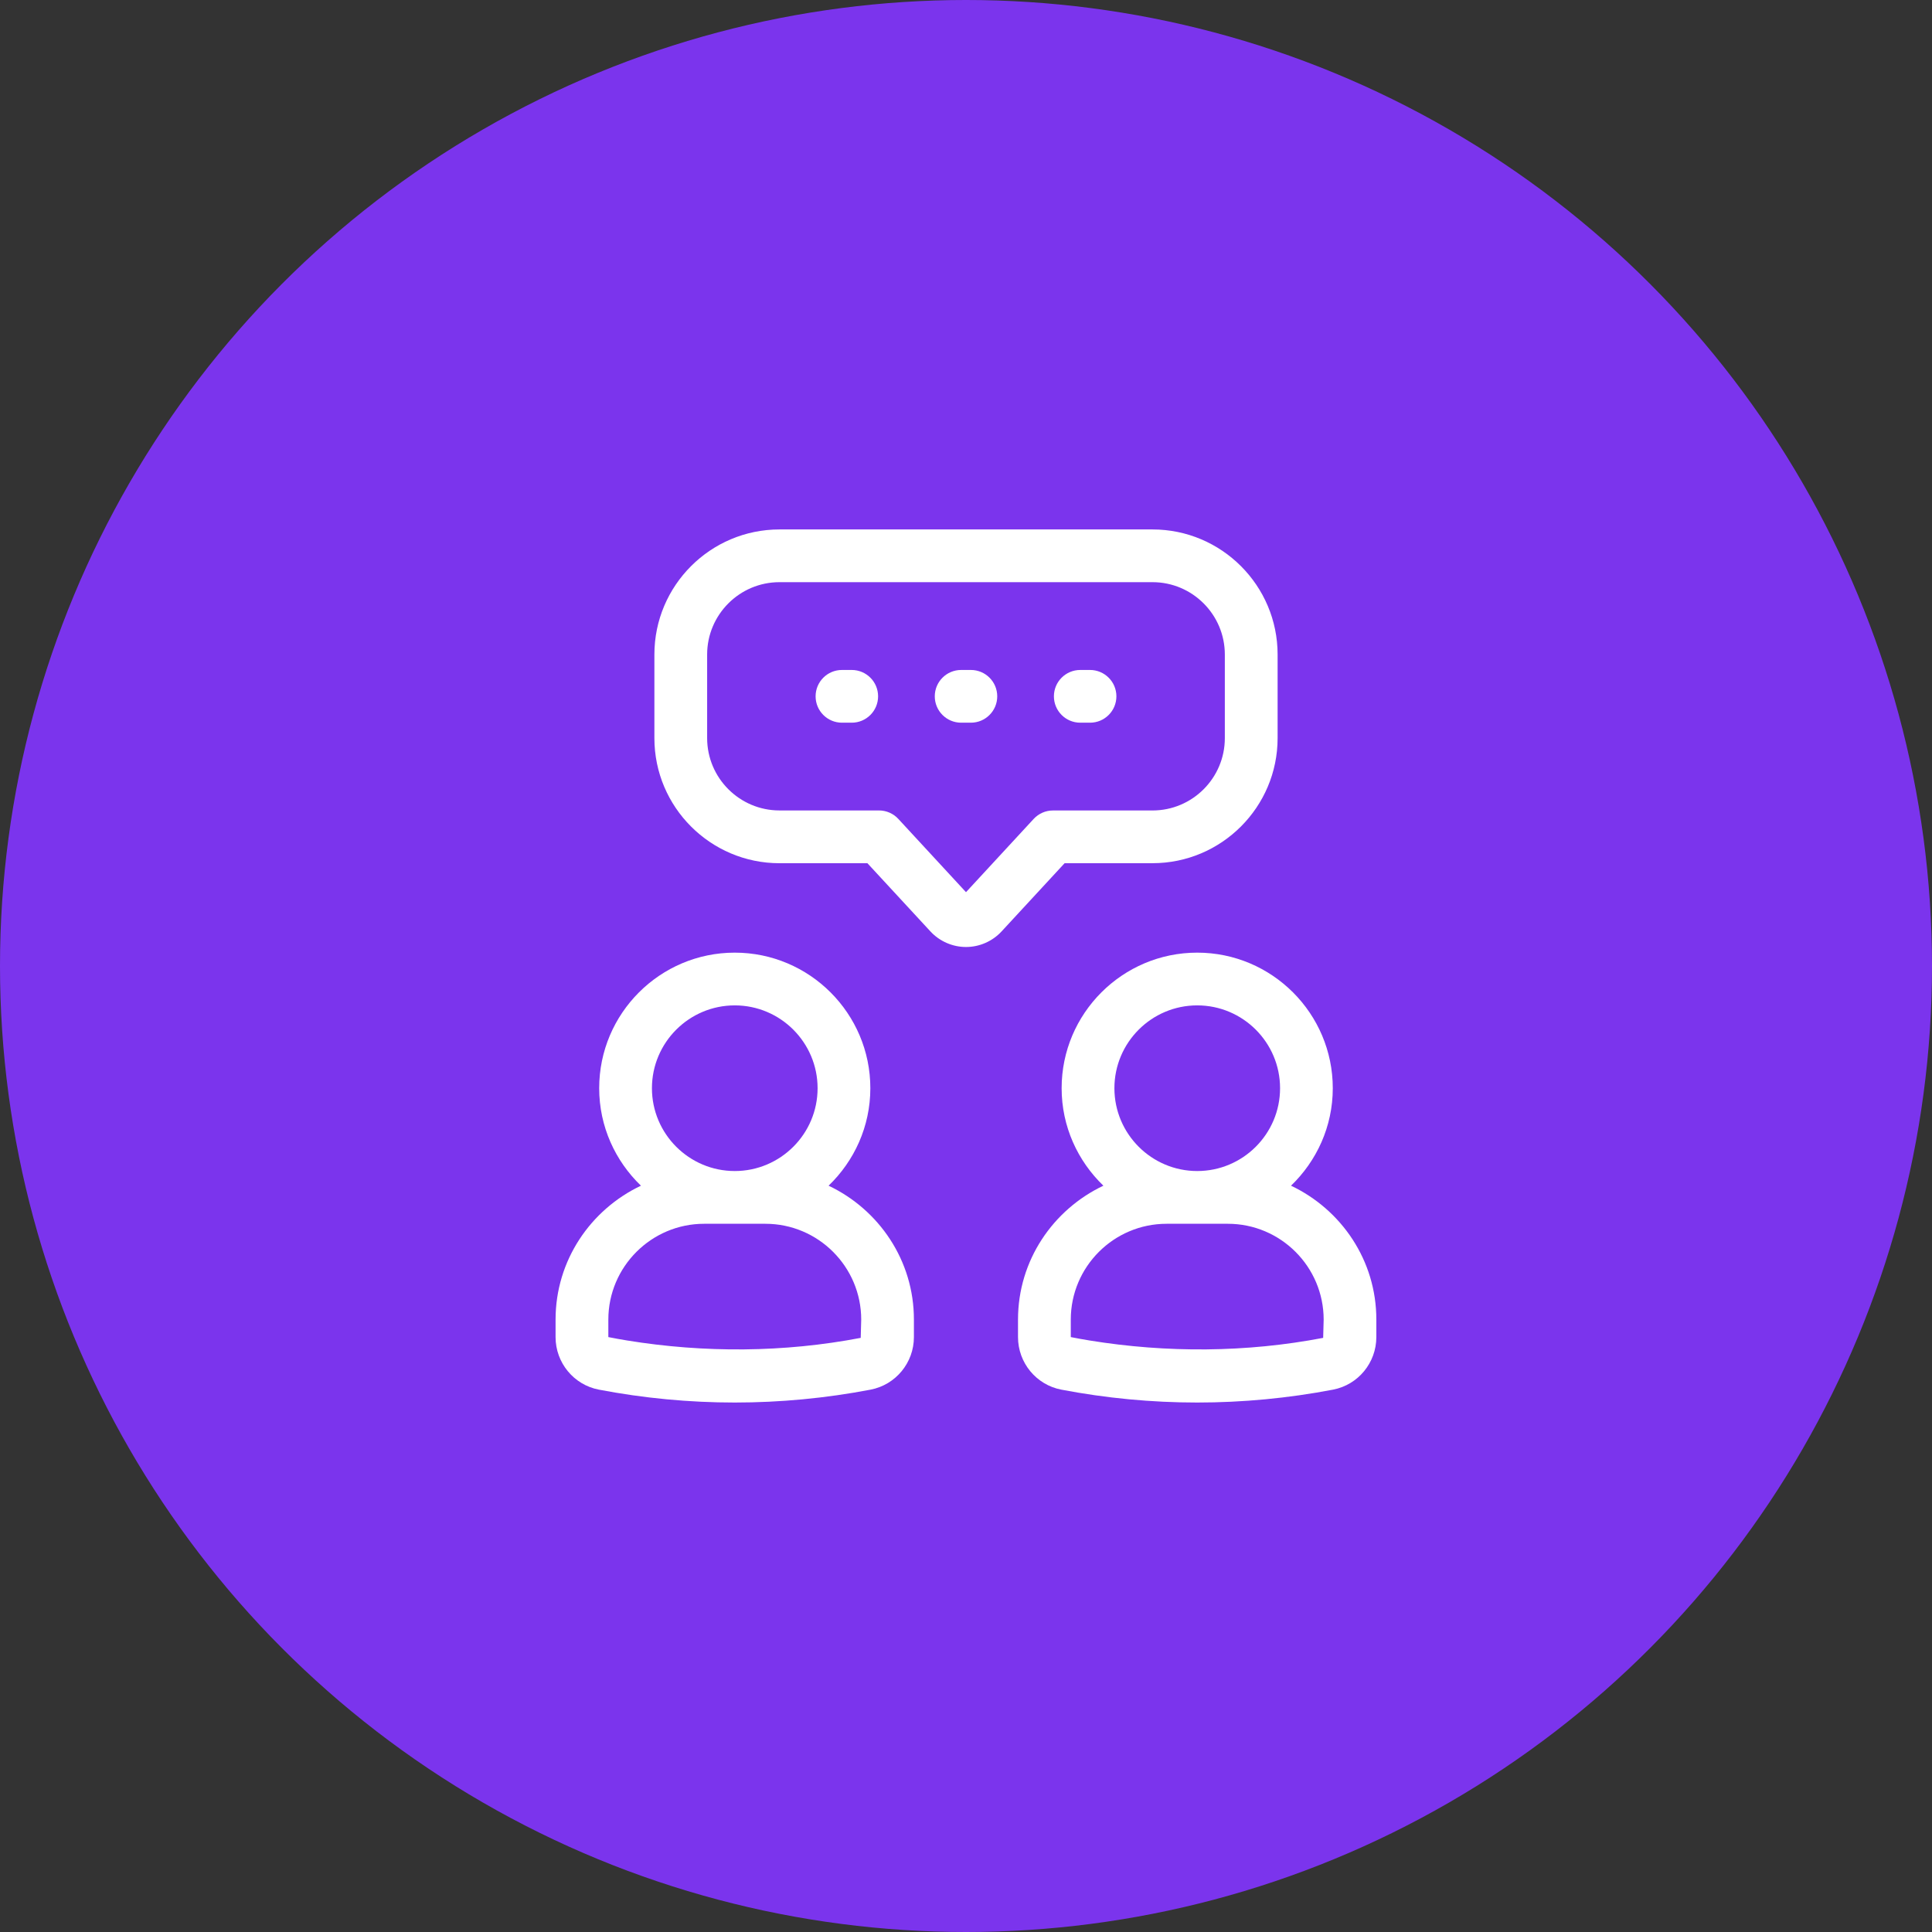
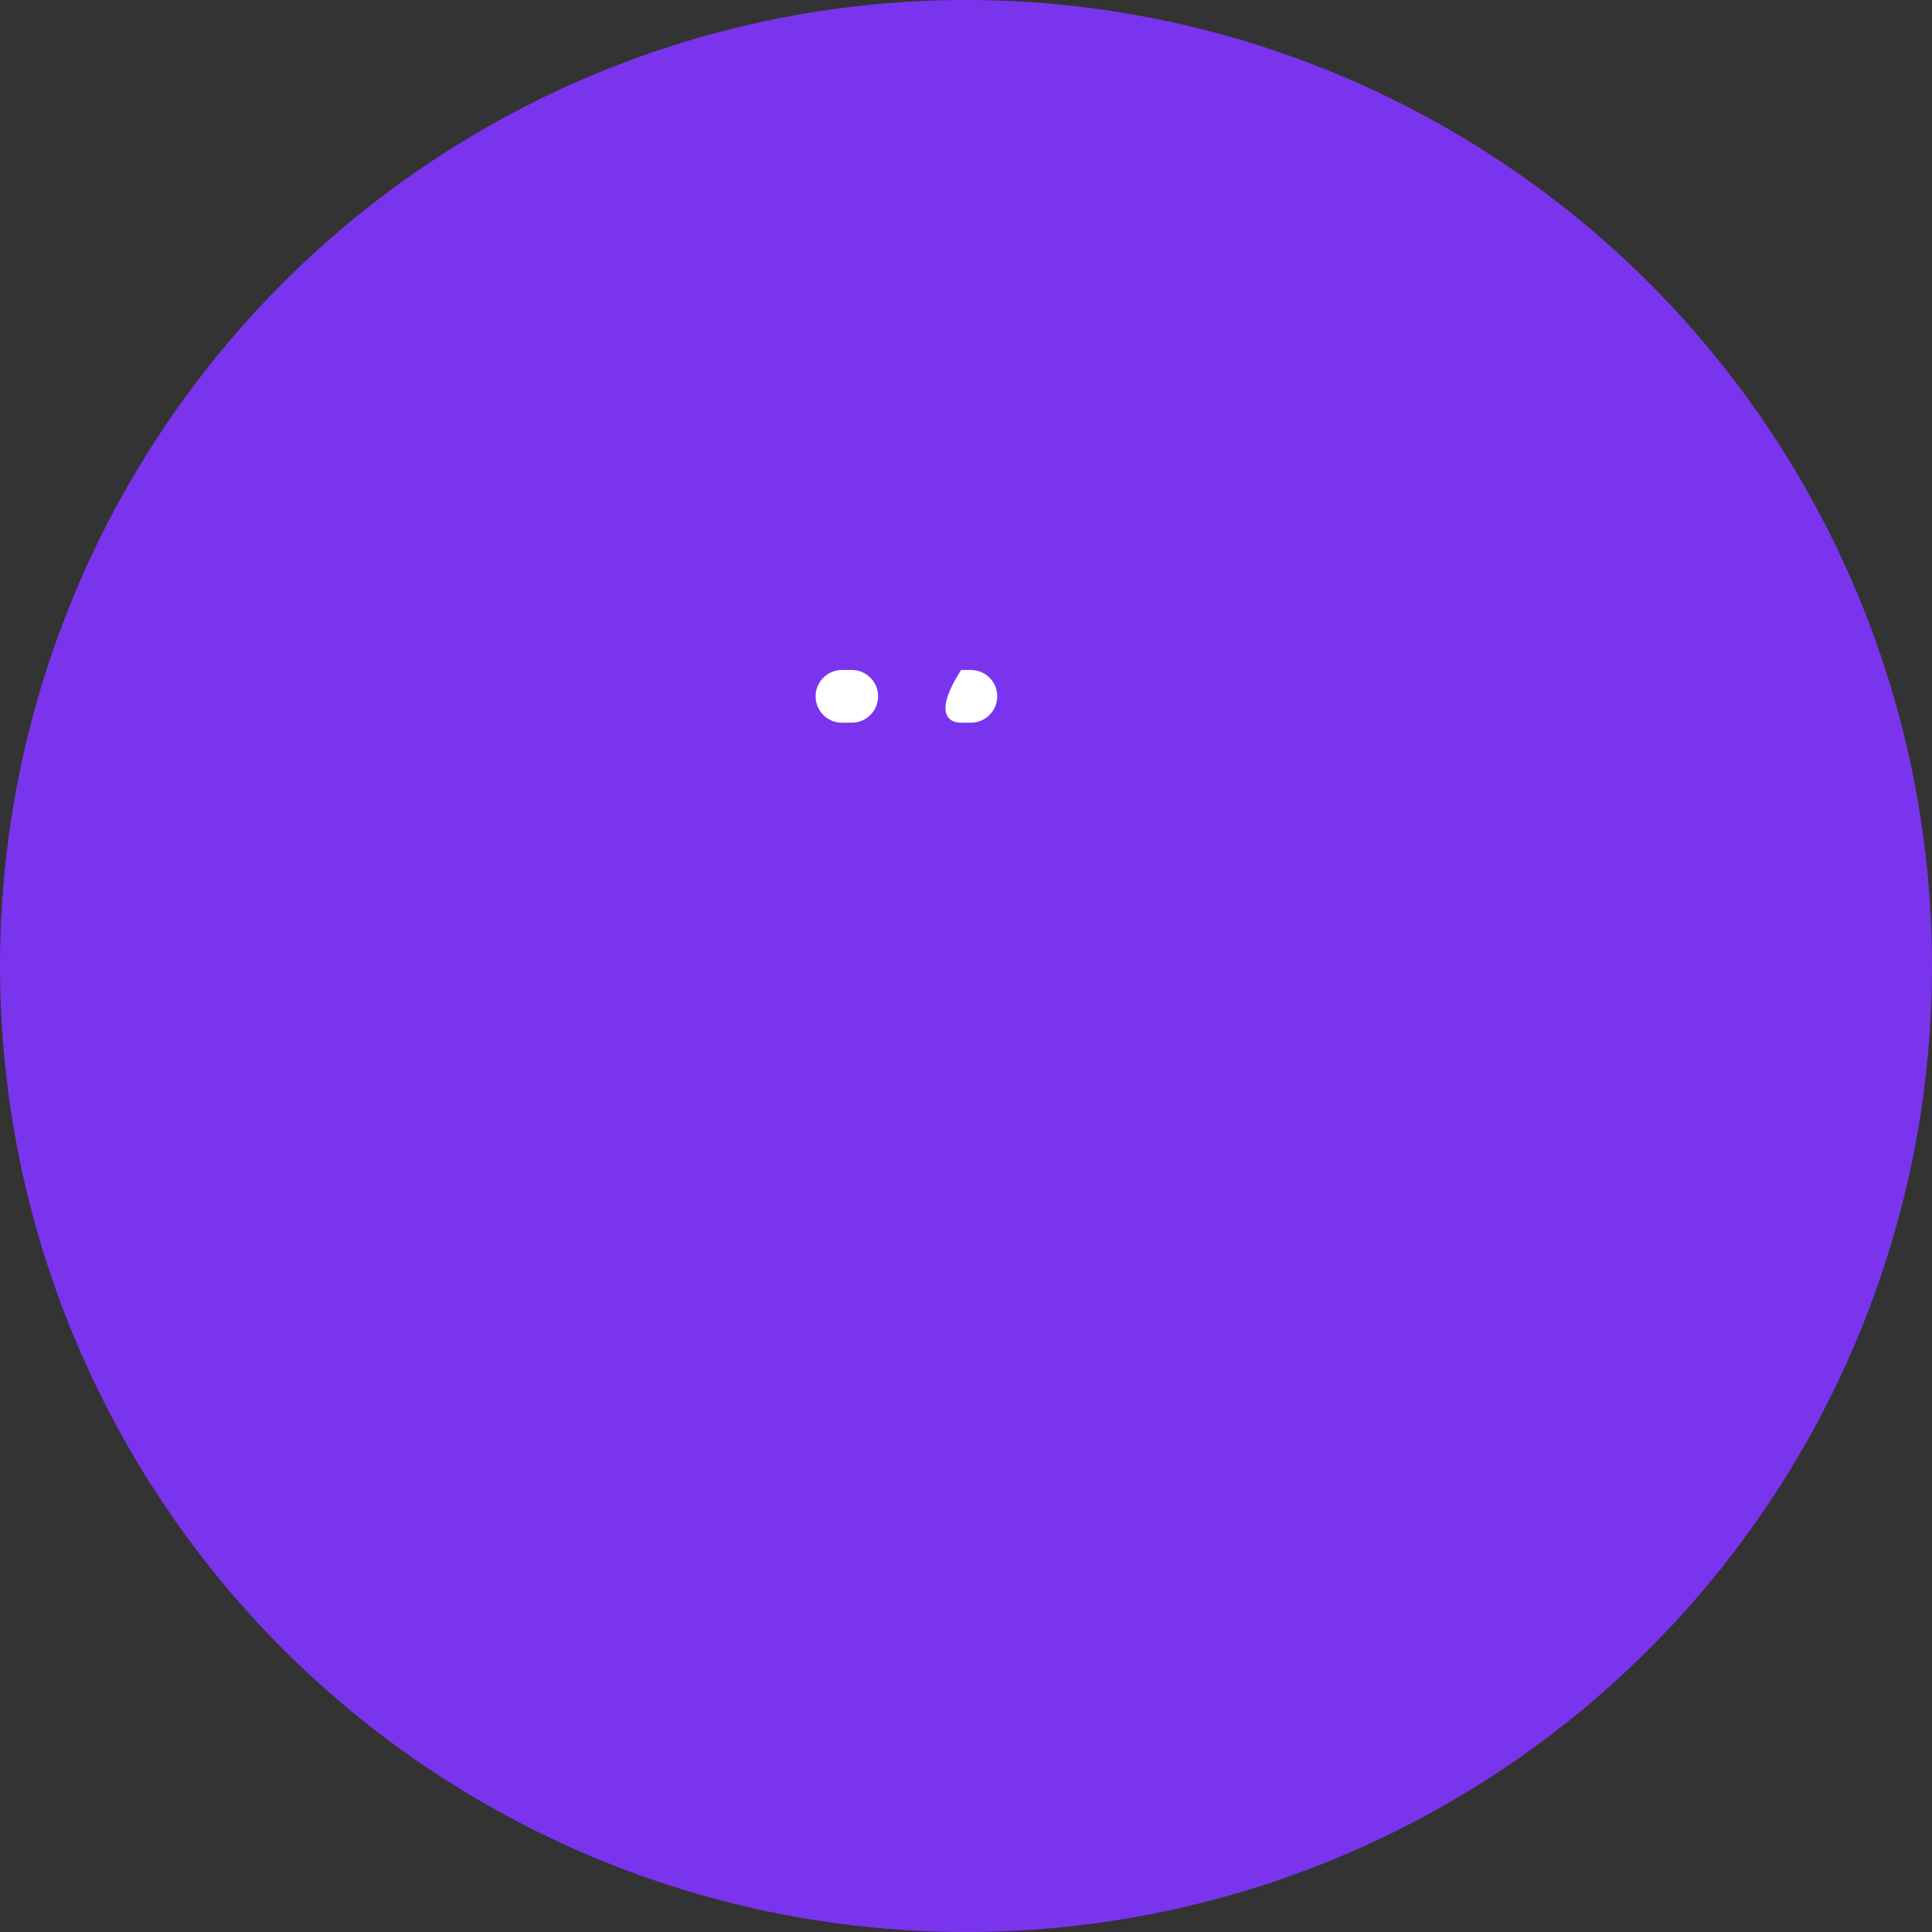
<svg xmlns="http://www.w3.org/2000/svg" width="136" height="136" viewBox="0 0 136 136" fill="none">
  <rect x="0" y="0" width="136" height="136" fill="#333333" stroke="none" />
  <circle cx="68" cy="68" r="68" fill="#7B34ED" />
-   <path d="M81.13 60.763C85.985 60.763 89.935 56.813 89.935 51.958V46.074C89.935 41.218 85.985 37.269 81.13 37.269H54.87C50.015 37.269 46.065 41.218 46.065 46.074V51.96C46.065 56.815 50.015 60.765 54.87 60.765H61.06L65.498 65.568C66.142 66.263 67.053 66.662 68 66.662C68.947 66.662 69.858 66.263 70.502 65.568L74.94 60.765L81.13 60.763ZM72.764 57.646L68 62.803L63.236 57.646C62.885 57.265 62.39 57.05 61.872 57.05H54.87C52.063 57.05 49.778 54.765 49.778 51.958V46.074C49.778 43.267 52.061 40.981 54.87 40.981H81.128C83.935 40.981 86.22 43.264 86.22 46.074V51.96C86.22 54.767 83.937 57.052 81.128 57.052H74.126C73.61 57.05 73.115 57.267 72.764 57.646Z" fill="white" />
  <path d="M59.956 47.161H59.269C58.244 47.161 57.413 47.992 57.413 49.017C57.413 50.042 58.244 50.873 59.269 50.873H59.956C60.981 50.873 61.812 50.042 61.812 49.017C61.812 47.992 60.981 47.161 59.956 47.161Z" fill="white" />
-   <path d="M68.343 47.161H67.658C66.633 47.161 65.802 47.992 65.802 49.017C65.802 50.042 66.633 50.873 67.658 50.873H68.343C69.368 50.873 70.199 50.042 70.199 49.017C70.199 47.992 69.368 47.161 68.343 47.161Z" fill="white" />
-   <path d="M76.728 47.161H76.044C75.019 47.161 74.188 47.992 74.188 49.017C74.188 50.042 75.019 50.873 76.044 50.873H76.731C77.756 50.873 78.587 50.042 78.587 49.017C78.587 47.992 77.754 47.161 76.728 47.161Z" fill="white" />
-   <path d="M90.879 83.465C92.684 81.728 93.819 79.3 93.819 76.603C93.819 71.341 89.537 67.06 84.275 67.06C79.014 67.06 74.732 71.341 74.732 76.603C74.732 79.3 75.867 81.728 77.671 83.465C74.132 85.144 71.661 88.722 71.661 92.892V94.122C71.661 95.928 72.944 97.486 74.712 97.822C77.857 98.424 81.074 98.729 84.273 98.729C87.472 98.729 90.69 98.424 93.835 97.822C95.603 97.484 96.885 95.928 96.885 94.122V92.892C96.89 88.724 94.419 85.144 90.879 83.465ZM84.277 70.772C87.493 70.772 90.108 73.387 90.108 76.603C90.108 79.818 87.493 82.433 84.277 82.433C81.062 82.433 78.447 79.818 78.447 76.603C78.447 73.387 81.062 70.772 84.277 70.772ZM93.142 94.177C87.734 95.213 82.135 95.244 76.698 94.361C76.256 94.285 75.815 94.214 75.376 94.122V92.892C75.376 89.172 78.401 86.146 82.122 86.146H86.431C90.151 86.146 93.177 89.172 93.177 92.892L93.142 94.177Z" fill="white" />
-   <path d="M58.327 83.465C60.132 81.728 61.266 79.3 61.266 76.603C61.266 71.341 56.984 67.06 51.723 67.06C46.461 67.06 42.179 71.341 42.179 76.603C42.179 79.3 43.314 81.728 45.118 83.465C41.579 85.144 39.108 88.722 39.108 92.892V94.122C39.108 95.928 40.391 97.486 42.159 97.822C45.304 98.424 48.522 98.729 51.721 98.729C54.919 98.729 58.137 98.424 61.282 97.822C63.05 97.484 64.333 95.928 64.333 94.122V92.892C64.337 88.724 61.866 85.144 58.327 83.465ZM51.723 70.772C54.938 70.772 57.553 73.387 57.553 76.603C57.553 79.818 54.938 82.433 51.723 82.433C48.507 82.433 45.892 79.818 45.892 76.603C45.892 73.387 48.507 70.772 51.723 70.772ZM60.589 94.177C55.181 95.213 49.582 95.244 44.145 94.361C43.704 94.285 43.262 94.214 42.823 94.122V92.892C42.823 89.172 45.849 86.146 49.569 86.146H53.878C57.599 86.146 60.624 89.172 60.624 92.892L60.589 94.177Z" fill="white" />
+   <path d="M68.343 47.161H67.658C65.802 50.042 66.633 50.873 67.658 50.873H68.343C69.368 50.873 70.199 50.042 70.199 49.017C70.199 47.992 69.368 47.161 68.343 47.161Z" fill="white" />
</svg>